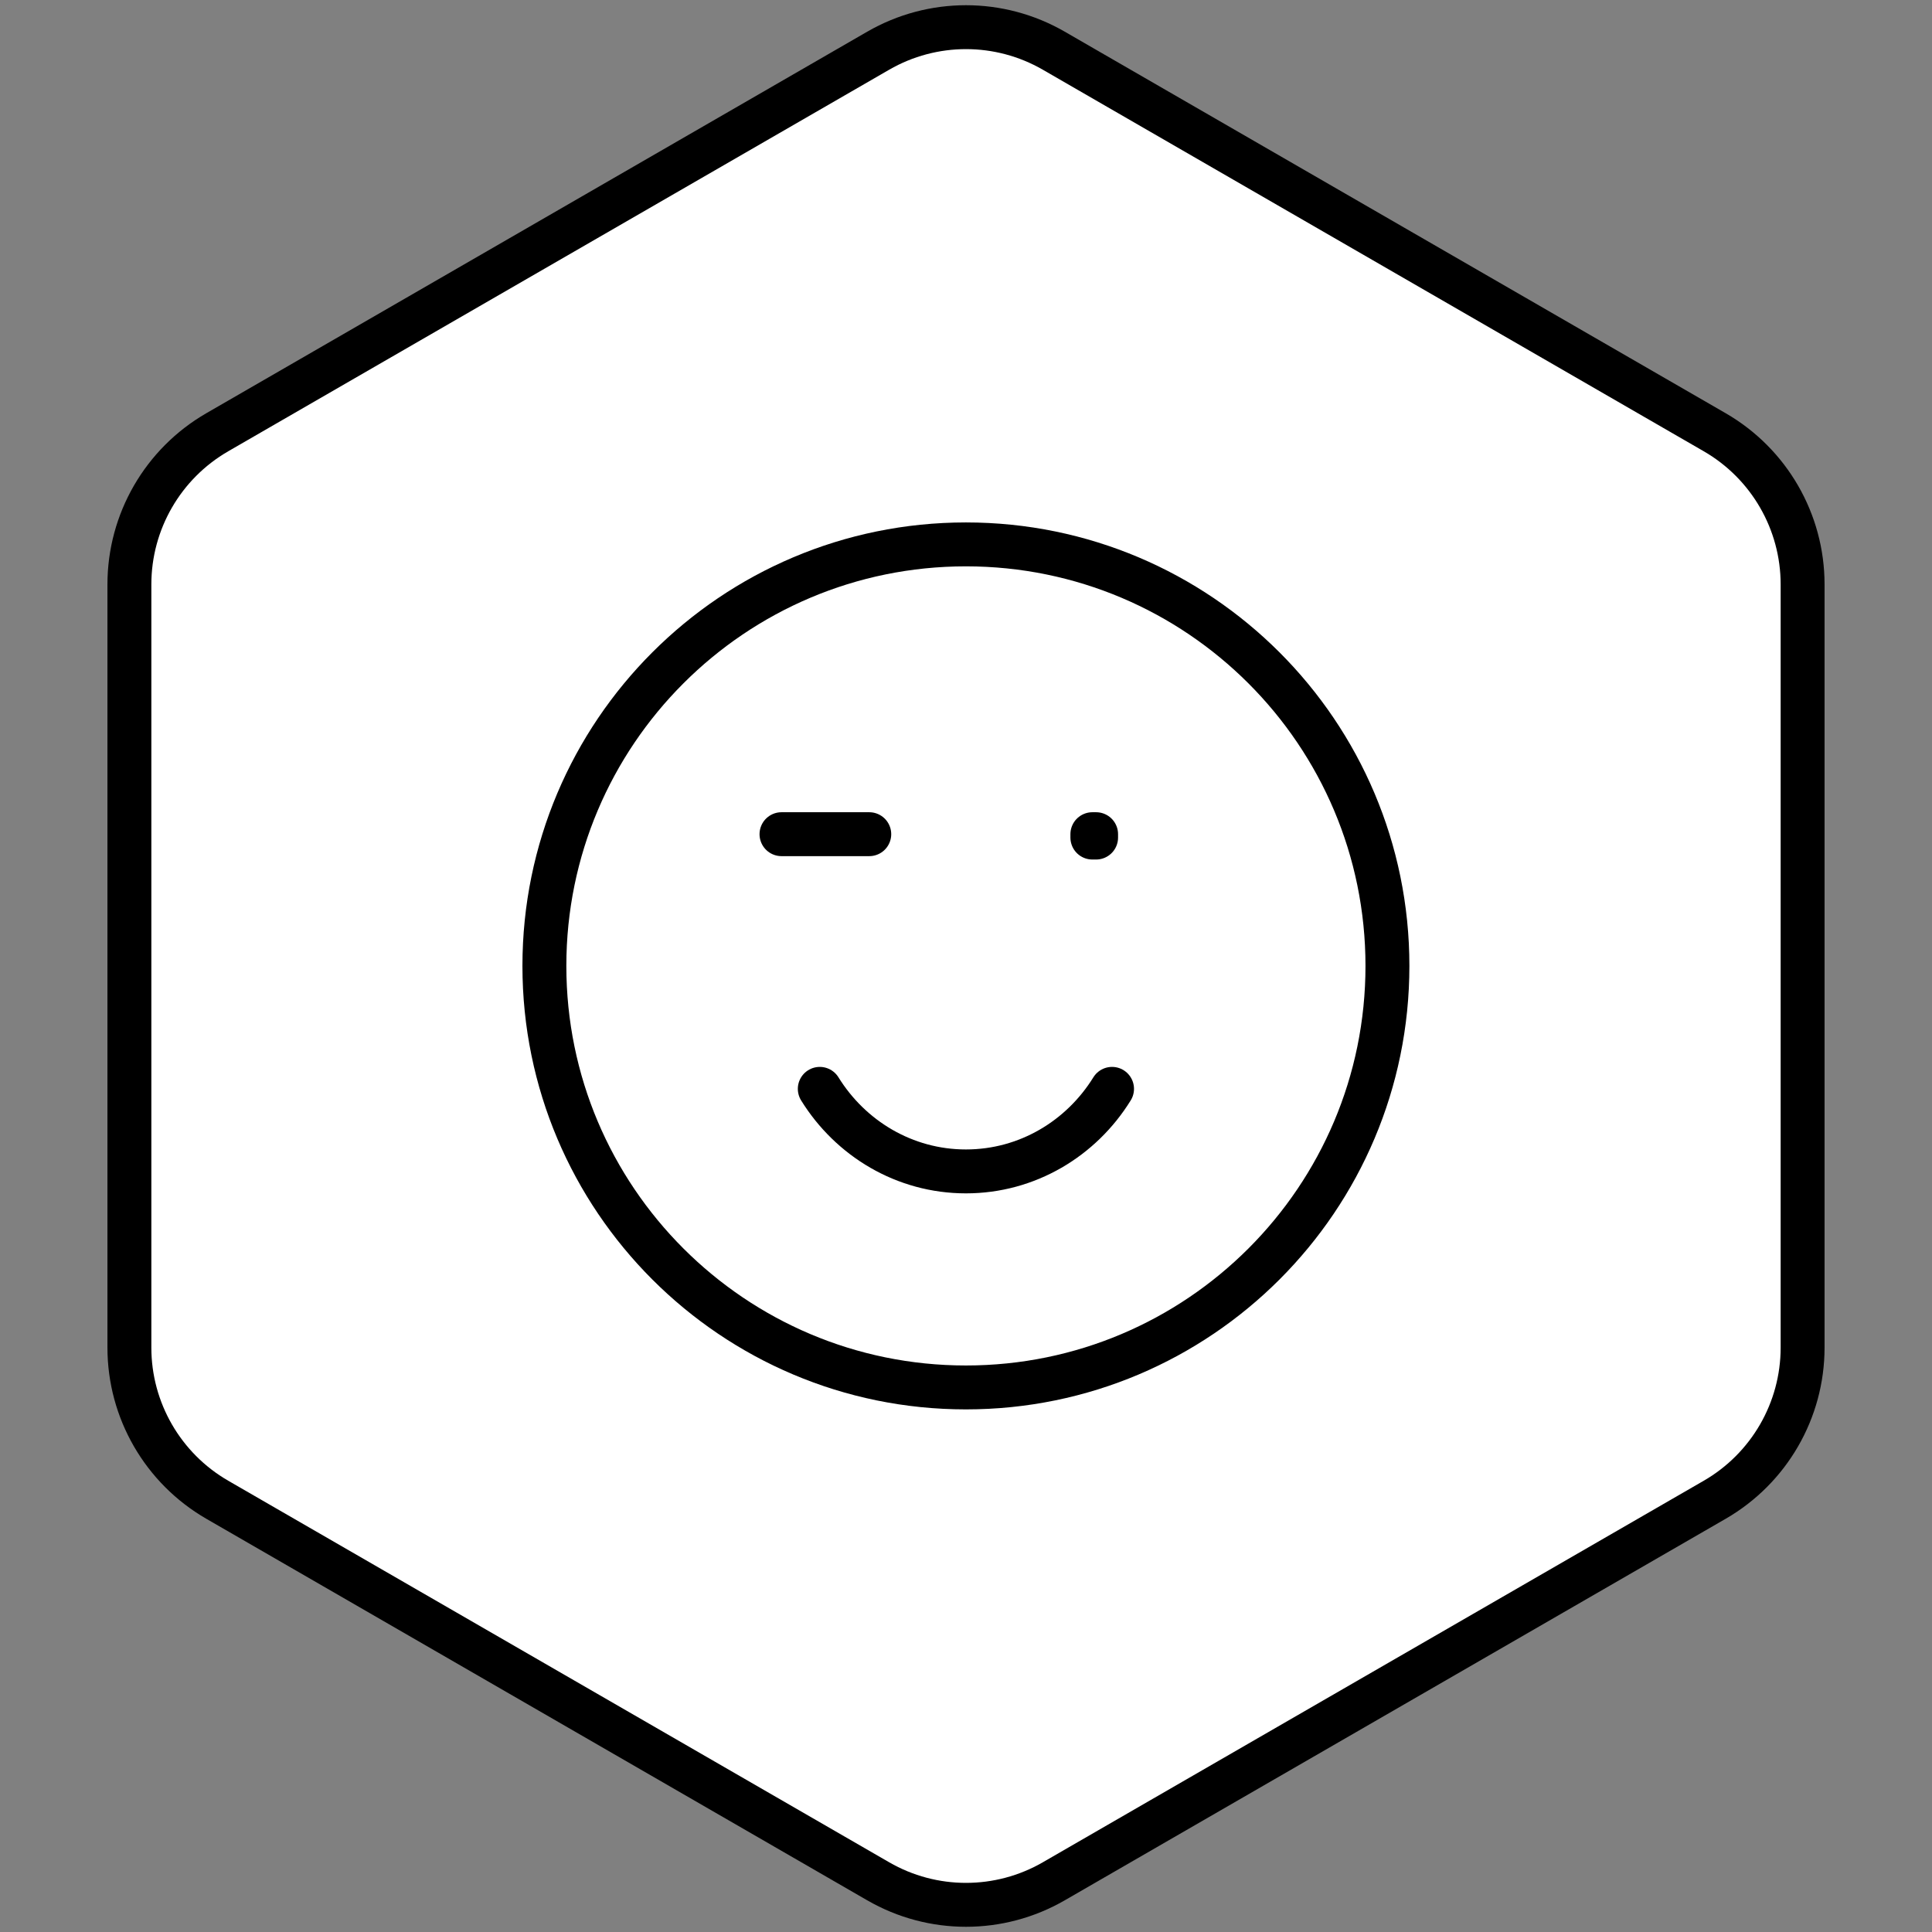
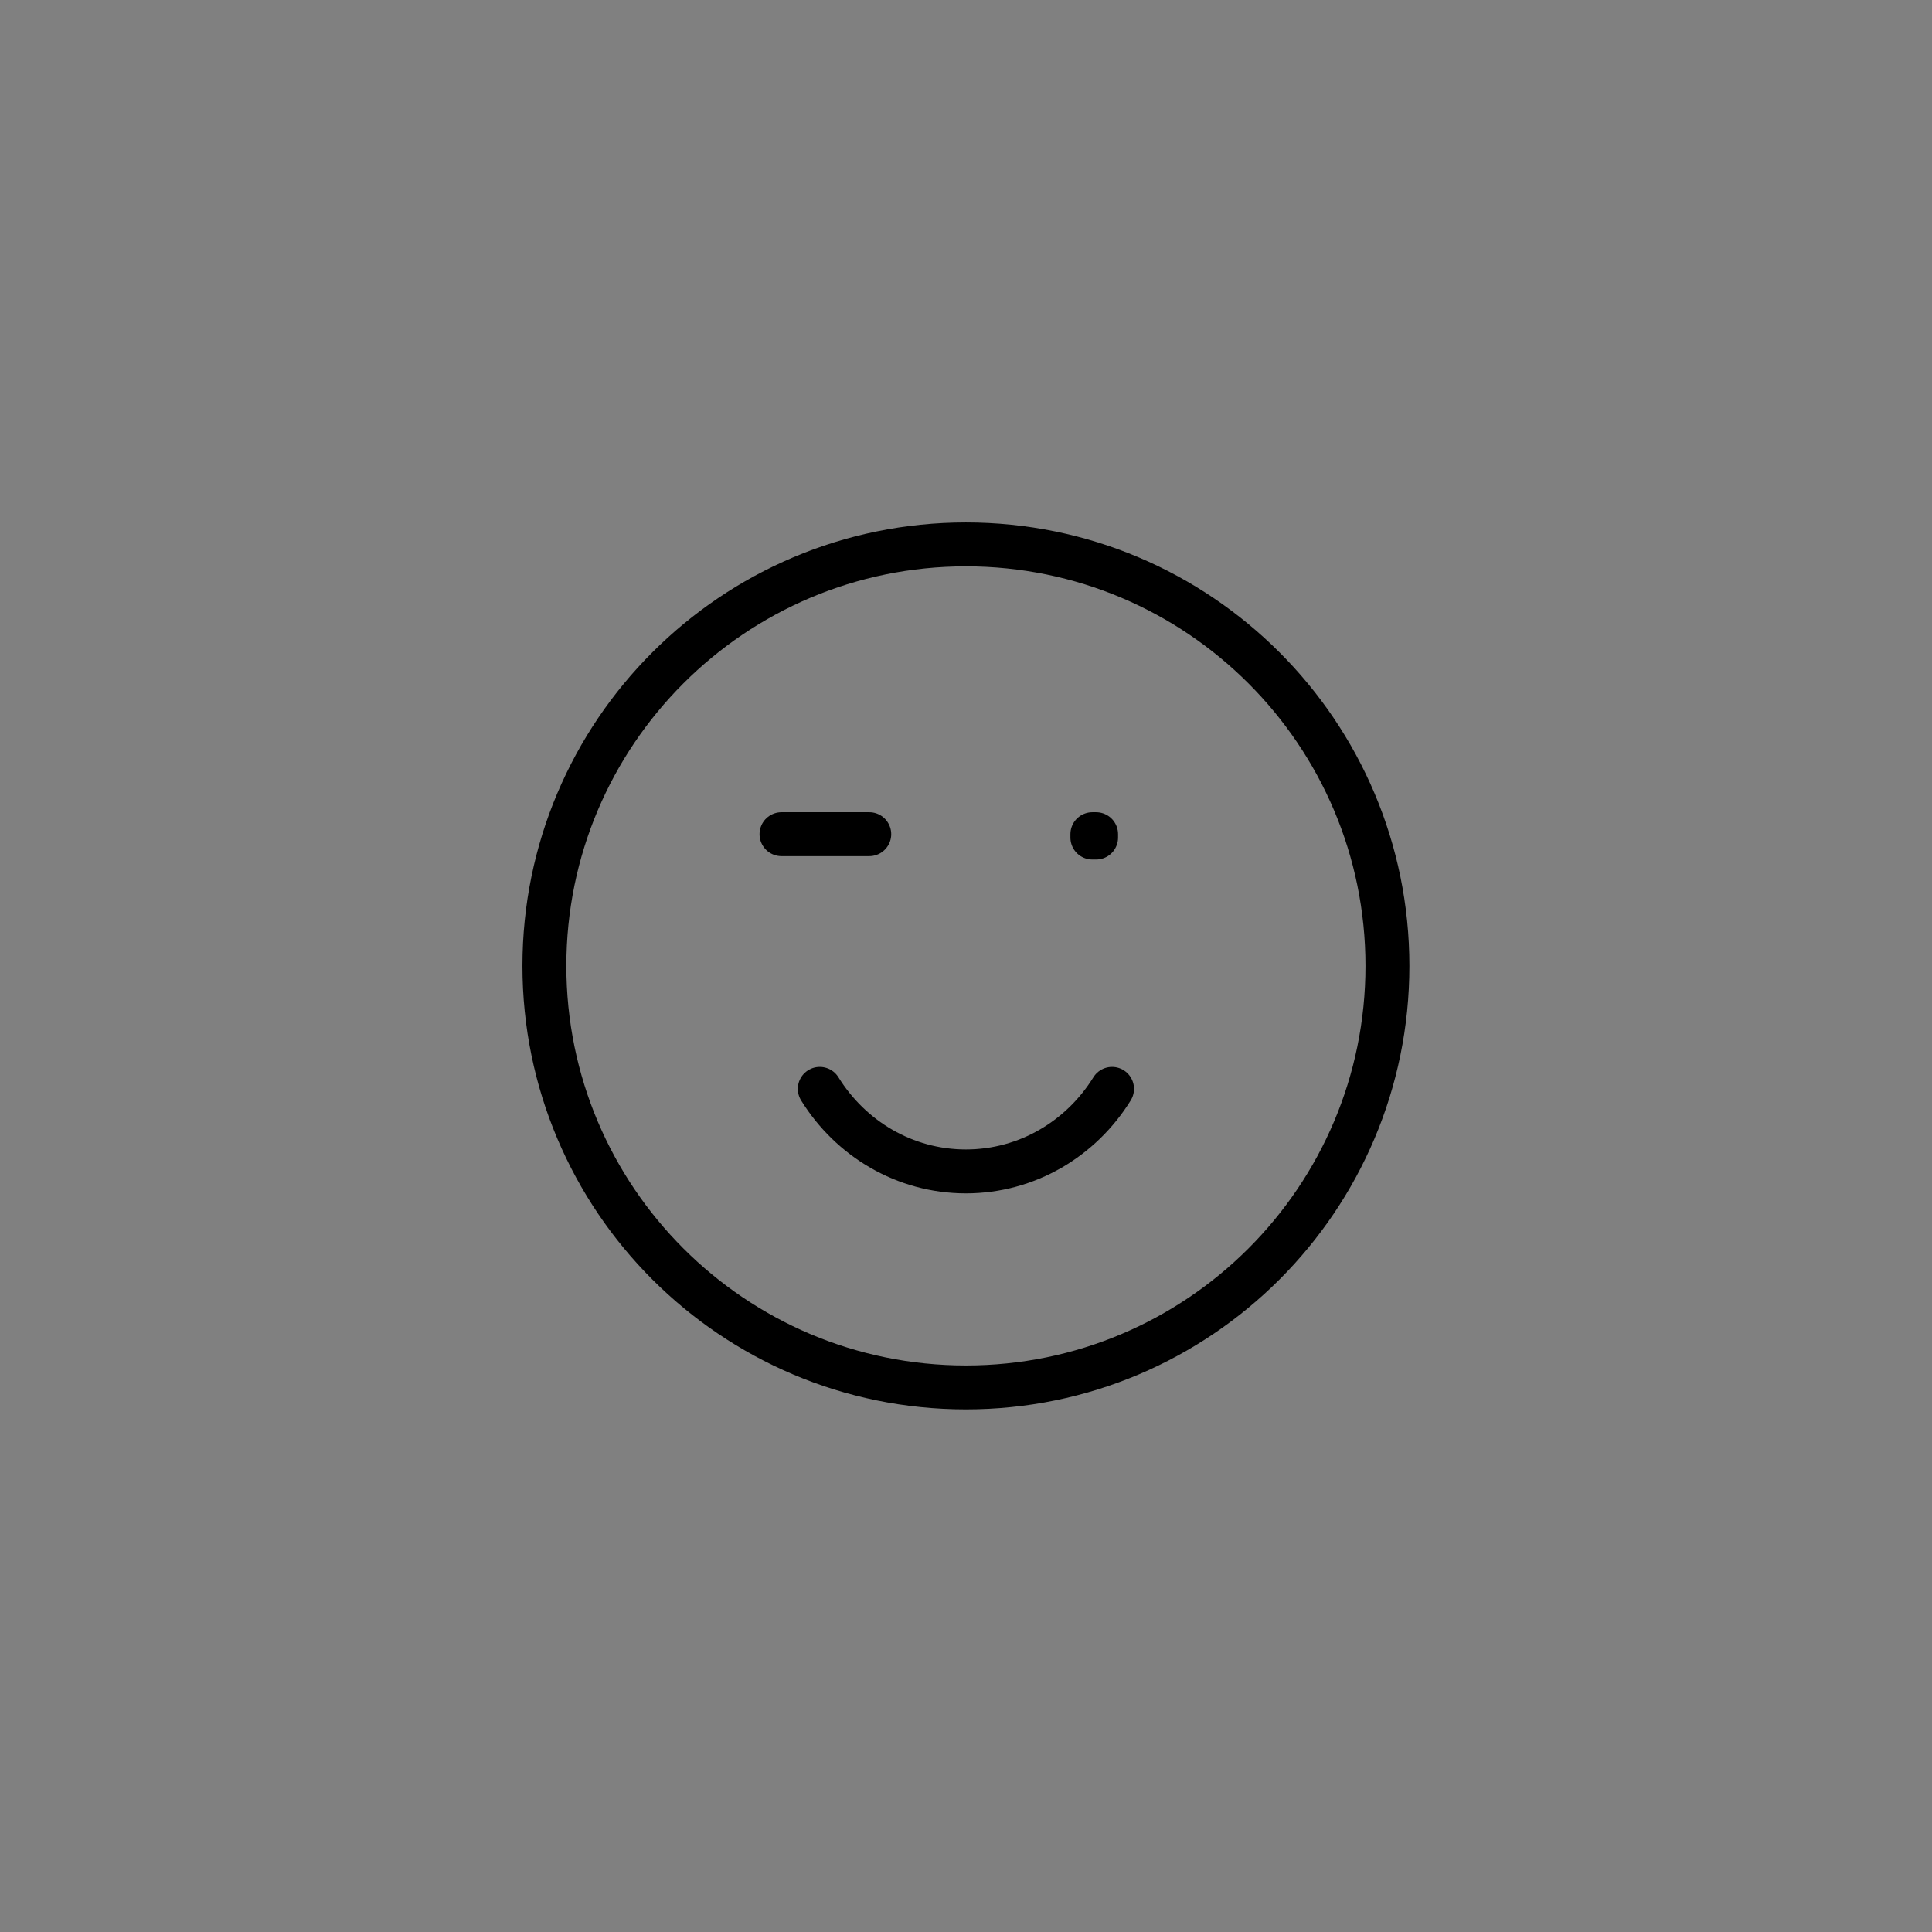
<svg xmlns="http://www.w3.org/2000/svg" width="44" height="44" viewBox="0 0 44 44" fill="none">
  <rect x="0" y="0" width="44" height="44" fill="#808080" stroke="none" />
-   <path d="M20 1.155C21.238 0.44 22.762 0.44 24 1.155L39.053 9.845C40.29 10.56 41.053 11.88 41.053 13.309V30.691C41.053 32.12 40.29 33.44 39.053 34.155L24 42.845C22.762 43.56 21.238 43.56 20 42.845L4.947 34.155C3.71 33.44 2.947 32.12 2.947 30.691V13.309C2.947 11.88 3.71 10.56 4.947 9.845L20 1.155Z" fill="white" stroke="black" style="fill:white;fill:white;fill-opacity:1;stroke:black;stroke:black;stroke-opacity:1;" stroke-linejoin="round" />
  <path d="M18.67 24.798C19.37 25.928 20.599 26.678 21.998 26.678C23.398 26.678 24.627 25.928 25.326 24.798M19.797 18.998H17.798M31.598 21.998C31.598 27.3 27.3 31.598 21.998 31.598C16.697 31.598 12.398 27.3 12.398 21.998C12.398 16.697 16.697 12.398 21.998 12.398C27.3 12.398 31.598 16.697 31.598 21.998ZM24.878 18.998H24.963V19.075H24.878V18.998Z" stroke="black" style="stroke:black;stroke:black;stroke-opacity:1;" stroke-linecap="round" stroke-linejoin="round" />
</svg>